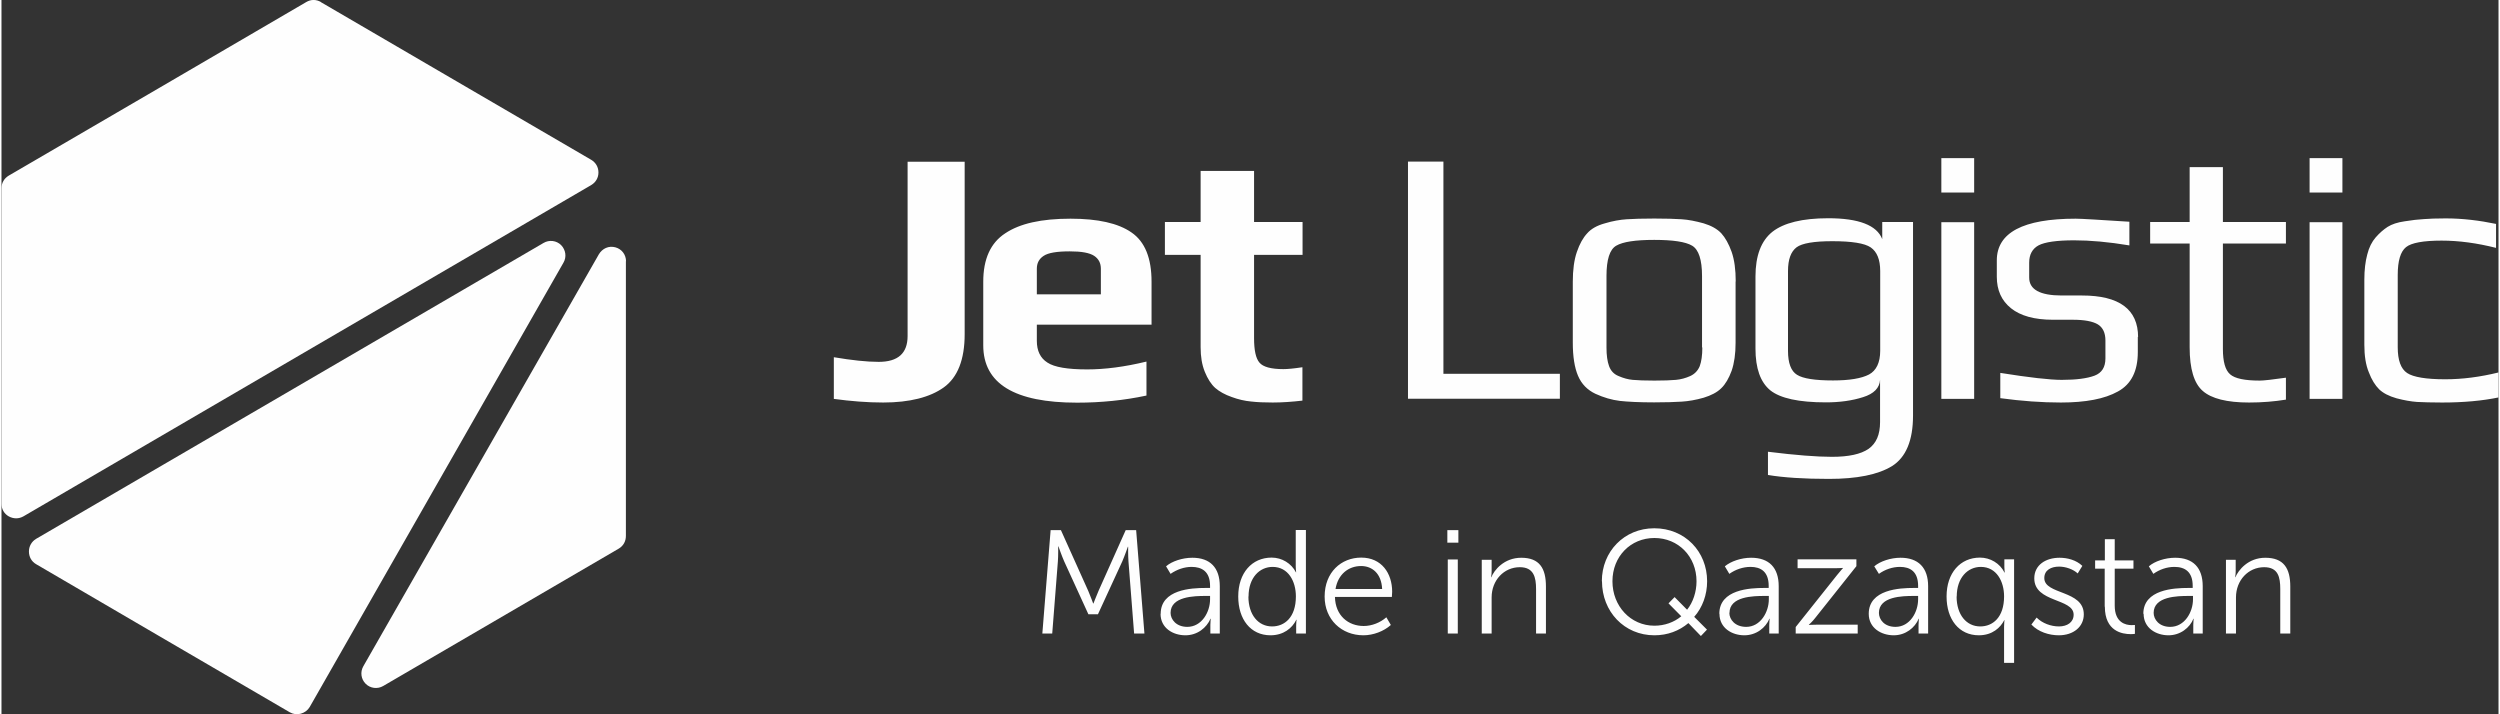
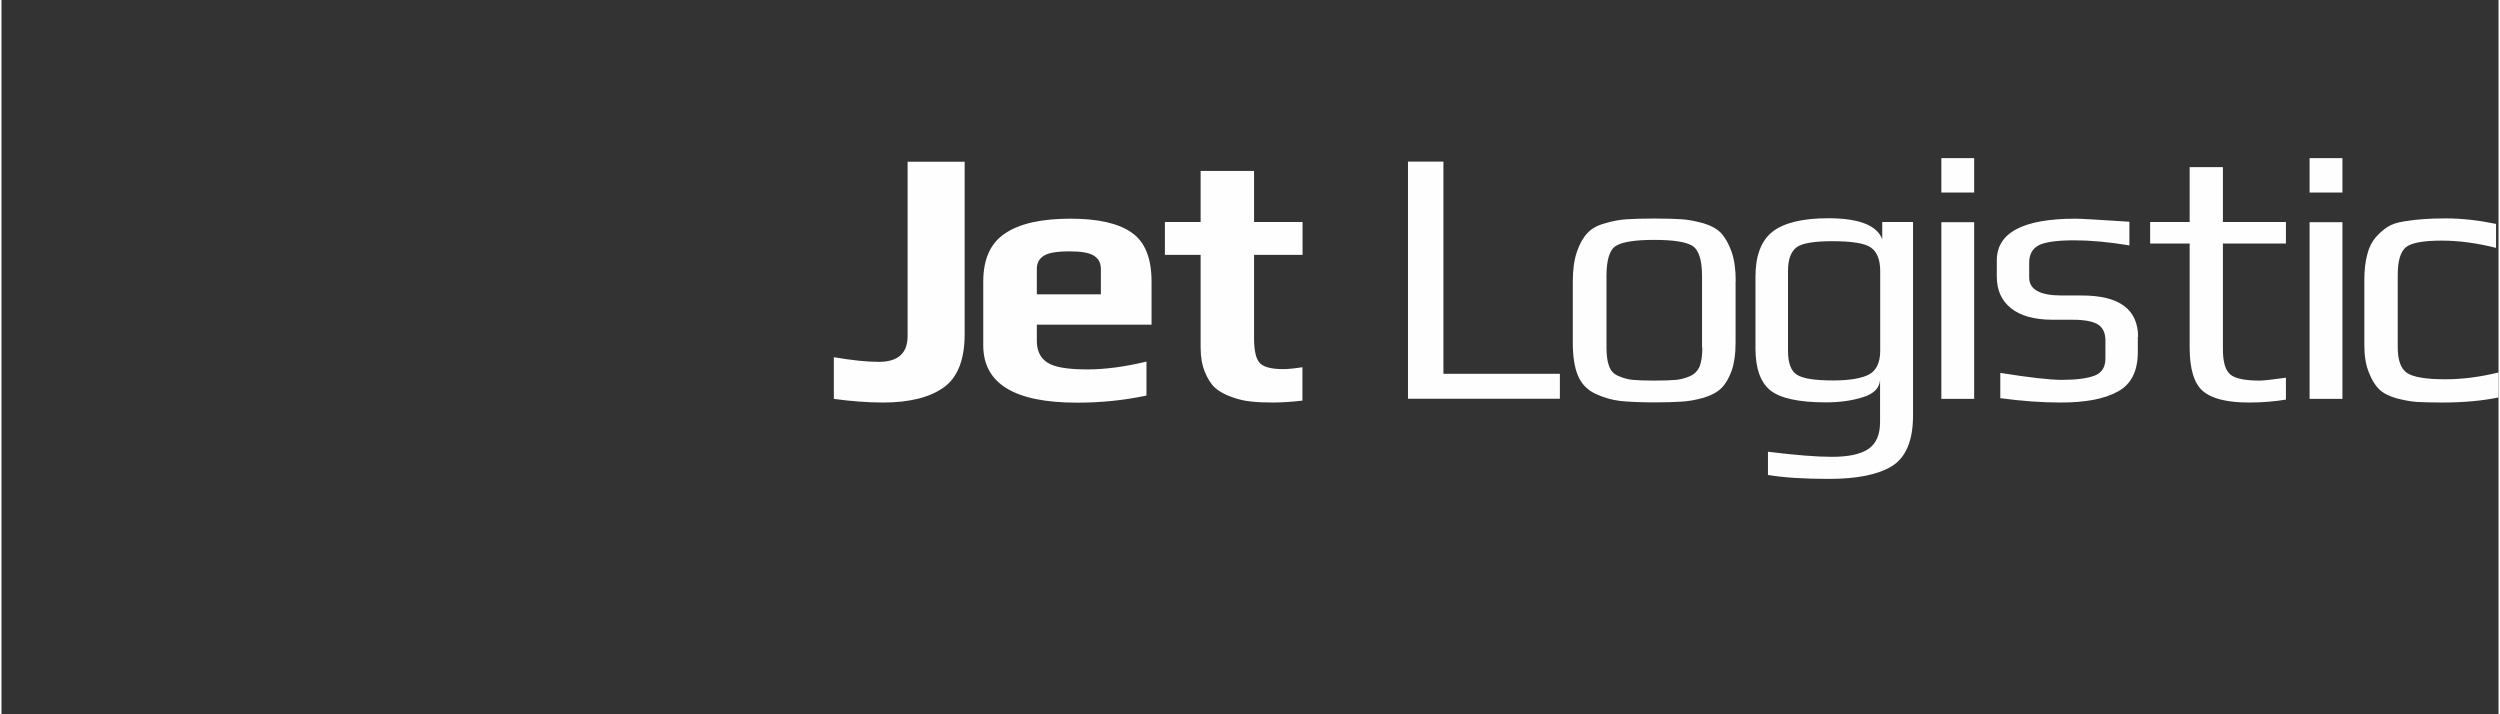
<svg xmlns="http://www.w3.org/2000/svg" xml:space="preserve" width="175px" height="50px" version="1.1" style="shape-rendering:geometricPrecision; text-rendering:geometricPrecision; image-rendering:optimizeQuality; fill-rule:evenodd; clip-rule:evenodd" viewBox="0 0 171.96 49.19">
  <rect x="0" y="0" width="171.96" height="49.19" fill="#333333" stroke="none" />
  <defs>
    <style type="text/css">
   
    .fil0 {fill:#FEFEFE}
    .fil1 {fill:#FEFEFE;fill-rule:nonzero}
   
  </style>
  </defs>
  <g id="Слой_x0020_1">
    <g id="_2200269916528">
      <g>
        <g>
-           <path class="fil0" d="M19.85 49.05l-9.1 -5.31 -8.37 -4.89c-0.31,-0.18 -0.49,-0.5 -0.49,-0.87 0,-0.36 0.18,-0.68 0.49,-0.87l34.95 -20.38c0.39,-0.23 0.89,-0.17 1.21,0.15 0.32,0.33 0.39,0.82 0.16,1.21l-17.47 30.59c-0.14,0.24 -0.35,0.39 -0.62,0.47 -0.26,0.07 -0.52,0.04 -0.76,-0.1l0 0z" />
-           <path class="fil0" d="M22 0.15l10.25 5.98 8.37 4.88c0.31,0.19 0.49,0.5 0.49,0.87 0,0.36 -0.18,0.67 -0.49,0.86l-39.11 22.82c-0.32,0.18 -0.68,0.18 -1.01,0 -0.32,-0.18 -0.5,-0.5 -0.5,-0.87l0 -9.76 0 -11.96c0,-0.37 0.18,-0.68 0.49,-0.87l10.26 -5.98 10.24 -5.98c0.32,-0.19 0.68,-0.19 1.01,0l0 0.01z" />
-           <path class="fil0" d="M43 17.98l0 6.96 0 11.97c0,0.36 -0.17,0.68 -0.49,0.87l-10.25 5.98 -5.97 3.48c-0.39,0.23 -0.89,0.17 -1.21,-0.15 -0.32,-0.32 -0.39,-0.81 -0.16,-1.21l16.22 -28.37c0.24,-0.4 0.68,-0.6 1.13,-0.48 0.45,0.12 0.74,0.51 0.74,0.97l-0.01 -0.02z" />
-         </g>
+           </g>
        <g>
          <path class="fil1" d="M66.33 11.14l0 11.87c0,1.75 -0.48,2.98 -1.44,3.67 -0.95,0.68 -2.35,1.04 -4.17,1.04 -1.09,0 -2.22,-0.09 -3.4,-0.25l0 -2.87c1.24,0.21 2.27,0.32 3.09,0.32 1.33,0 1.99,-0.59 1.99,-1.78l0 -12 3.93 0zm12.87 11.22l-7.9 0 0 1.11c0,0.69 0.24,1.19 0.73,1.5 0.48,0.32 1.4,0.47 2.74,0.47 1.2,0 2.56,-0.17 4.08,-0.54l0 2.34c-1.54,0.33 -3.14,0.49 -4.78,0.49 -4.31,0 -6.46,-1.31 -6.46,-3.95l0 -4.38c0,-1.56 0.5,-2.67 1.51,-3.33 1.01,-0.68 2.5,-1.01 4.5,-1.01 1.88,0 3.28,0.31 4.2,0.95 0.93,0.64 1.38,1.77 1.38,3.39l0 2.97 0 -0.01zm-3.49 -2.09l0 -1.76c0,-0.39 -0.15,-0.68 -0.46,-0.89 -0.32,-0.21 -0.87,-0.31 -1.68,-0.31 -0.89,0 -1.49,0.1 -1.8,0.31 -0.32,0.21 -0.47,0.5 -0.47,0.89l0 1.76 4.4 0 0.01 0zm13.87 7.32c-0.7,0.08 -1.38,0.13 -2.03,0.13 -0.57,0 -1.07,-0.02 -1.5,-0.07 -0.43,-0.04 -0.87,-0.14 -1.33,-0.31 -0.46,-0.16 -0.84,-0.37 -1.13,-0.62 -0.29,-0.26 -0.53,-0.64 -0.72,-1.11 -0.2,-0.49 -0.29,-1.05 -0.29,-1.7l0 -6.36 -2.46 0 0 -2.26 2.46 0 0 -3.52 3.68 0 0 3.52 3.34 0 0 2.26 -3.34 0 0 5.73c0,0.84 0.12,1.4 0.37,1.69 0.25,0.3 0.8,0.45 1.65,0.45 0.29,0 0.72,-0.04 1.31,-0.13l0 2.29 -0.01 0.01zm17.74 -0.13l-10.46 0 0 -16.33 2.44 0 0 14.61 8.02 0 0 1.7 0 0.02zm12.1 -8.08l0 4.23c0,0.76 -0.09,1.39 -0.27,1.92 -0.19,0.52 -0.43,0.93 -0.71,1.2 -0.29,0.29 -0.7,0.5 -1.22,0.66 -0.53,0.15 -1.03,0.24 -1.52,0.27 -0.47,0.03 -1.11,0.05 -1.89,0.05 -1.01,0 -1.8,-0.04 -2.35,-0.1 -0.57,-0.07 -1.12,-0.23 -1.69,-0.49 -0.55,-0.26 -0.96,-0.67 -1.2,-1.24 -0.24,-0.56 -0.36,-1.33 -0.36,-2.27l0 -4.22c0,-0.8 0.09,-1.49 0.28,-2.04 0.19,-0.56 0.43,-0.98 0.71,-1.28 0.27,-0.31 0.67,-0.54 1.22,-0.69 0.53,-0.16 1.04,-0.25 1.5,-0.28 0.46,-0.03 1.09,-0.05 1.9,-0.05 0.79,0 1.44,0.02 1.89,0.05 0.47,0.03 0.96,0.13 1.51,0.28 0.53,0.16 0.94,0.39 1.22,0.69 0.27,0.3 0.51,0.72 0.71,1.28 0.19,0.55 0.28,1.23 0.28,2.04l-0.01 -0.01zm-2.31 4.55l0 -4.92c0,-1.12 -0.23,-1.82 -0.68,-2.09 -0.45,-0.27 -1.33,-0.4 -2.61,-0.4 -1.29,0 -2.16,0.13 -2.62,0.4 -0.45,0.26 -0.67,0.96 -0.67,2.09l0 4.92c0,0.54 0.06,0.97 0.18,1.29 0.12,0.32 0.33,0.55 0.66,0.68 0.32,0.14 0.64,0.23 0.97,0.26 0.34,0.03 0.83,0.05 1.49,0.05 0.65,0 1.15,-0.02 1.48,-0.05 0.33,-0.03 0.67,-0.12 0.98,-0.26 0.31,-0.14 0.53,-0.37 0.66,-0.68 0.12,-0.32 0.18,-0.75 0.18,-1.29l-0.02 0zm14.53 -8.64l0 13.33c0,1.72 -0.49,2.88 -1.45,3.48 -0.96,0.59 -2.41,0.88 -4.34,0.88 -1.72,0 -3.12,-0.09 -4.2,-0.27l0 -1.6c1.92,0.24 3.39,0.35 4.4,0.35 1.16,0 1.99,-0.18 2.53,-0.55 0.53,-0.38 0.79,-0.98 0.79,-1.84l0 -2.92c-0.03,0.57 -0.43,0.97 -1.17,1.2 -0.75,0.24 -1.6,0.36 -2.56,0.36 -1.87,0 -3.14,-0.28 -3.83,-0.83 -0.68,-0.56 -1.02,-1.51 -1.02,-2.88l0 -4.95c0,-1.44 0.39,-2.47 1.17,-3.09 0.78,-0.61 2.06,-0.93 3.84,-0.93 2.1,0 3.35,0.48 3.72,1.44l0 -1.18 2.11 0 0.01 0zm-2.26 8.88l0 -5.5c0,-0.79 -0.22,-1.33 -0.65,-1.63 -0.42,-0.29 -1.31,-0.43 -2.65,-0.43 -1.26,0 -2.08,0.14 -2.46,0.42 -0.39,0.3 -0.59,0.83 -0.59,1.64l0 5.5c0,0.83 0.21,1.39 0.62,1.64 0.41,0.26 1.23,0.39 2.48,0.39 1.14,0 1.96,-0.14 2.48,-0.41 0.5,-0.27 0.77,-0.82 0.77,-1.63l0 0.01zm6.47 -10.91l-2.26 0 0 -2.37 2.26 0 0 2.37zm0 14.21l-2.26 0 0 -12.17 2.26 0 0 12.17zm11.27 -4.28l0 1.06c0,1.3 -0.45,2.21 -1.37,2.71 -0.91,0.51 -2.22,0.76 -3.93,0.76 -1.3,0 -2.7,-0.1 -4.17,-0.3l0 -1.74c2.01,0.32 3.42,0.48 4.23,0.48 1.01,0 1.75,-0.1 2.26,-0.29 0.5,-0.19 0.75,-0.58 0.75,-1.19l0 -1.23c0,-0.52 -0.17,-0.89 -0.52,-1.11 -0.35,-0.21 -0.93,-0.32 -1.71,-0.32l-1.38 0c-1.28,0 -2.24,-0.27 -2.89,-0.79 -0.66,-0.53 -0.98,-1.25 -0.98,-2.17l0 -1.13c0,-1.91 1.81,-2.87 5.43,-2.87 0.4,0 1.63,0.08 3.7,0.21l0 1.63c-1.44,-0.24 -2.71,-0.35 -3.8,-0.35 -1.2,0 -2.03,0.12 -2.46,0.35 -0.42,0.23 -0.64,0.63 -0.64,1.18l0 1.04c0,0.82 0.75,1.23 2.24,1.23l1.4 0c2.56,0 3.86,0.95 3.86,2.87l-0.02 -0.03zm10.2 4.33c-0.79,0.13 -1.64,0.2 -2.54,0.2 -1.52,0 -2.59,-0.27 -3.19,-0.8 -0.6,-0.52 -0.9,-1.52 -0.9,-3.01l0 -7.14 -2.72 0 0 -1.48 2.72 0 0 -3.78 2.29 0 0 3.78 4.34 0 0 1.48 -4.34 0 0 7.27c0,0.86 0.16,1.45 0.5,1.74 0.33,0.29 1.01,0.43 2.04,0.43 0.27,0 0.88,-0.07 1.8,-0.2l0 1.49 0 0.02zm3.89 -14.26l-2.26 0 0 -2.37 2.26 0 0 2.37zm0 14.21l-2.26 0 0 -12.17 2.26 0 0 12.17zm10.75 -0.1c-1.11,0.23 -2.4,0.35 -3.89,0.35 -0.74,0 -1.31,-0.02 -1.72,-0.04 -0.41,-0.03 -0.88,-0.11 -1.41,-0.25 -0.53,-0.15 -0.93,-0.36 -1.2,-0.62 -0.27,-0.27 -0.52,-0.66 -0.71,-1.17 -0.21,-0.5 -0.31,-1.14 -0.31,-1.9l0 -4.48c0,-0.67 0.07,-1.25 0.2,-1.73 0.12,-0.49 0.32,-0.88 0.58,-1.18 0.27,-0.31 0.55,-0.55 0.83,-0.73 0.29,-0.18 0.67,-0.31 1.17,-0.38 0.49,-0.08 0.93,-0.13 1.3,-0.15 0.37,-0.03 0.89,-0.05 1.52,-0.05 1.16,0 2.31,0.14 3.47,0.38l0 1.65c-1.31,-0.33 -2.55,-0.5 -3.75,-0.5 -1.25,0 -2.08,0.15 -2.45,0.45 -0.38,0.31 -0.57,0.94 -0.57,1.92l0 4.97c0,0.89 0.21,1.49 0.65,1.78 0.42,0.28 1.3,0.43 2.62,0.43 1.19,0 2.41,-0.16 3.67,-0.47l0 1.71 0 0.01z" />
-           <path class="fil1" d="M71.65 43.63l0.71 0 0.39 -4.98c0.03,-0.39 0.02,-1.02 0.02,-1.02l0.02 0c0,0 0.23,0.66 0.39,1.02l1.67 3.65 0.66 0 1.68 -3.65c0.16,-0.37 0.38,-1 0.38,-1l0.02 0c0,0 -0.01,0.6 0.02,1l0.39 4.98 0.71 0 -0.57 -7.12 -0.72 0 -1.87 4.18c-0.16,0.37 -0.35,0.87 -0.35,0.87l-0.02 0c0,0 -0.18,-0.5 -0.34,-0.87l-1.88 -4.18 -0.71 0 -0.57 7.12 -0.03 0zm8.17 -1.36c0,0.98 0.85,1.48 1.71,1.48 0.83,0 1.46,-0.52 1.73,-1.14l0.02 0c0,0 -0.03,0.17 -0.03,0.42l0 0.6 0.65 0 0 -3.26c0,-1.28 -0.67,-1.96 -1.89,-1.96 -0.68,0 -1.41,0.24 -1.81,0.59l0.31 0.52c0.43,-0.3 0.94,-0.48 1.45,-0.48 0.72,0 1.27,0.33 1.27,1.31l0 0.14 -0.31 0c-0.97,0 -3.09,0.1 -3.09,1.78l-0.01 0zm0.69 -0.06c0,-1.14 1.63,-1.17 2.41,-1.17l0.31 0 0 0.23c0,0.89 -0.58,1.9 -1.57,1.9 -0.75,0 -1.15,-0.5 -1.15,-0.97l0 0.01zm4.66 -1.13c0,1.58 0.86,2.67 2.22,2.67 0.89,0 1.49,-0.48 1.78,-1.07l0.02 0c0,0 -0.03,0.14 -0.03,0.36l0 0.59 0.67 0 0 -7.13 -0.7 0 0 2.53c0,0.21 0.03,0.38 0.03,0.38l-0.02 0c-0.31,-0.61 -0.96,-1.01 -1.67,-1.01 -1.36,0 -2.3,1.06 -2.3,2.67l0 0.01zm0.71 0c0,-1.3 0.76,-2.04 1.66,-2.04 1.08,0 1.6,1 1.6,2.03 0,1.46 -0.79,2.07 -1.64,2.07 -0.95,0 -1.63,-0.8 -1.63,-2.06l0.01 0zm5.24 0.01c0,1.57 1.16,2.66 2.67,2.66 0.67,0 1.4,-0.27 1.89,-0.71l-0.31 -0.53c-0.42,0.37 -1,0.6 -1.56,0.6 -1.06,0 -1.95,-0.71 -1.98,-2l3.92 0c0.01,-0.11 0.02,-0.24 0.02,-0.36 0,-1.26 -0.72,-2.35 -2.13,-2.35 -1.38,0 -2.52,1.01 -2.52,2.68l0 0.01zm0.75 -0.53c0.17,-1.02 0.9,-1.58 1.76,-1.58 0.76,0 1.4,0.51 1.45,1.58l-3.2 0 -0.01 0zm7.7 -3.19l0.76 0 0 -0.86 -0.76 0 0 0.86zm0.03 6.26l0.69 0 0 -5.1 -0.69 0 0 5.1zm2.33 0l0.69 0 0 -2.49c0,-1.18 0.85,-2.08 1.94,-2.08 0.97,0 1.12,0.71 1.12,1.51l0 3.06 0.68 0 0 -3.24c0,-1.25 -0.44,-1.98 -1.7,-1.98 -1.19,0 -1.87,0.86 -2.06,1.34l-0.02 0c0,0 0.04,-0.19 0.04,-0.41l0 -0.79 -0.68 0 0 5.09 -0.01 -0.01zm8.29 -3.6c0,2.08 1.53,3.72 3.61,3.72 0.9,0 1.7,-0.3 2.34,-0.84l0.86 0.89 0.42 -0.44 -0.88 -0.88c0.57,-0.64 0.89,-1.52 0.89,-2.45 0,-2.05 -1.53,-3.65 -3.64,-3.65 -2.07,0 -3.61,1.6 -3.61,3.65l0 0 0.01 0zm0.72 0c0,-1.71 1.25,-2.98 2.89,-2.98 1.65,0 2.9,1.28 2.9,2.98 0,0.73 -0.24,1.45 -0.65,1.96l-0.86 -0.87 -0.42 0.43 0.88 0.89c-0.5,0.42 -1.16,0.65 -1.85,0.65 -1.64,0 -2.89,-1.35 -2.89,-3.06l0 0zm7.37 2.24c0,0.98 0.86,1.48 1.71,1.48 0.83,0 1.47,-0.52 1.73,-1.14l0.02 0c0,0 -0.03,0.17 -0.03,0.42l0 0.6 0.65 0 0 -3.26c0,-1.28 -0.67,-1.96 -1.9,-1.96 -0.68,0 -1.39,0.24 -1.81,0.59l0.31 0.52c0.42,-0.3 0.94,-0.48 1.46,-0.48 0.71,0 1.25,0.33 1.25,1.31l0 0.14 -0.31 0c-0.97,0 -3.09,0.1 -3.09,1.78l0.01 0zm0.69 -0.06c0,-1.14 1.63,-1.17 2.42,-1.17l0.29 0 0 0.23c0,0.89 -0.58,1.9 -1.56,1.9 -0.76,0 -1.16,-0.5 -1.16,-0.97l0.01 0.01zm4.55 1.42l4.28 0 0 -0.61 -2.85 0c-0.34,0 -0.51,0.02 -0.51,0.02l0 -0.02c0,0 0.24,-0.21 0.43,-0.46l2.84 -3.57 0 -0.47 -4.05 0 0 0.61 2.62 0c0.34,0 0.5,-0.02 0.5,-0.02l0 0.02c0,0 -0.21,0.23 -0.4,0.47l-2.85 3.58 0 0.44 -0.01 0.01zm5.04 -1.36c0,0.98 0.86,1.48 1.72,1.48 0.82,0 1.46,-0.52 1.72,-1.14l0.02 0c0,0 -0.03,0.17 -0.03,0.42l0 0.6 0.66 0 0 -3.26c0,-1.28 -0.68,-1.96 -1.9,-1.96 -0.68,0 -1.4,0.24 -1.81,0.59l0.32 0.52c0.42,-0.3 0.93,-0.48 1.45,-0.48 0.71,0 1.25,0.33 1.25,1.31l0 0.14 -0.3 0c-0.97,0 -3.1,0.1 -3.1,1.78l0 0zm0.7 -0.06c0,-1.14 1.62,-1.17 2.41,-1.17l0.29 0 0 0.23c0,0.89 -0.57,1.9 -1.56,1.9 -0.76,0 -1.14,-0.5 -1.14,-0.97l0 0.01zm4.66 -1.13c0,1.58 0.86,2.67 2.22,2.67 0.94,0 1.49,-0.53 1.75,-1.04l0.02 0c0,0 -0.03,0.18 -0.03,0.44l0 2.5 0.69 0 0 -7.13 -0.67 0 0 0.53c0,0.22 0.03,0.38 0.03,0.38l-0.02 0c-0.32,-0.64 -0.98,-1.03 -1.69,-1.03 -1.36,0 -2.3,1.06 -2.3,2.67l0 0.01zm0.7 0c0,-1.3 0.76,-2.04 1.66,-2.04 1.08,0 1.6,1 1.6,2.03 0,1.46 -0.79,2.07 -1.64,2.07 -0.95,0 -1.63,-0.8 -1.63,-2.06l0.01 0zm5.14 1.93c0.48,0.51 1.22,0.74 1.89,0.74 1.01,0 1.72,-0.59 1.72,-1.44 0,-1.69 -2.72,-1.34 -2.72,-2.5 0,-0.56 0.48,-0.79 1.02,-0.79 0.45,0 0.97,0.18 1.28,0.47l0.32 -0.52c-0.42,-0.4 -1.02,-0.56 -1.57,-0.56 -0.94,0 -1.74,0.49 -1.74,1.42 0,1.68 2.71,1.36 2.71,2.5 0,0.53 -0.45,0.81 -1.01,0.81 -0.56,0 -1.15,-0.22 -1.54,-0.61l-0.36 0.48 0 0zm5.06 -1.23c0,1.7 1.2,1.89 1.78,1.89 0.13,0 0.23,-0.01 0.29,-0.02l0 -0.61c-0.09,0.01 -0.16,0.01 -0.23,0.01 -0.39,0 -1.16,-0.16 -1.16,-1.34l0 -2.55 1.29 0 0 -0.57 -1.29 0 0 -1.46 -0.68 0 0 1.46 -0.67 0 0 0.57 0.66 0 0 2.62 0.01 0zm2.67 0.49c0,0.98 0.86,1.48 1.71,1.48 0.82,0 1.47,-0.52 1.72,-1.14l0.02 0c0,0 -0.03,0.17 -0.03,0.42l0 0.6 0.65 0 0 -3.26c0,-1.28 -0.67,-1.96 -1.9,-1.96 -0.68,0 -1.41,0.24 -1.81,0.59l0.31 0.52c0.42,-0.3 0.93,-0.48 1.45,-0.48 0.72,0 1.26,0.33 1.26,1.31l0 0.14 -0.31 0c-0.97,0 -3.09,0.1 -3.09,1.78l0.02 0zm0.69 -0.06c0,-1.14 1.63,-1.17 2.41,-1.17l0.3 0 0 0.23c0,0.89 -0.58,1.9 -1.57,1.9 -0.75,0 -1.14,-0.5 -1.14,-0.97l0 0.01zm4.99 1.42l0.68 0 0 -2.49c0,-1.18 0.85,-2.08 1.94,-2.08 0.98,0 1.11,0.71 1.11,1.51l0 3.06 0.69 0 0 -3.24c0,-1.25 -0.45,-1.98 -1.72,-1.98 -1.19,0 -1.86,0.86 -2.06,1.34l-0.02 0c0,0 0.04,-0.19 0.04,-0.41l0 -0.79 -0.67 0 0 5.09 0.01 -0.01z" />
        </g>
      </g>
    </g>
  </g>
</svg>